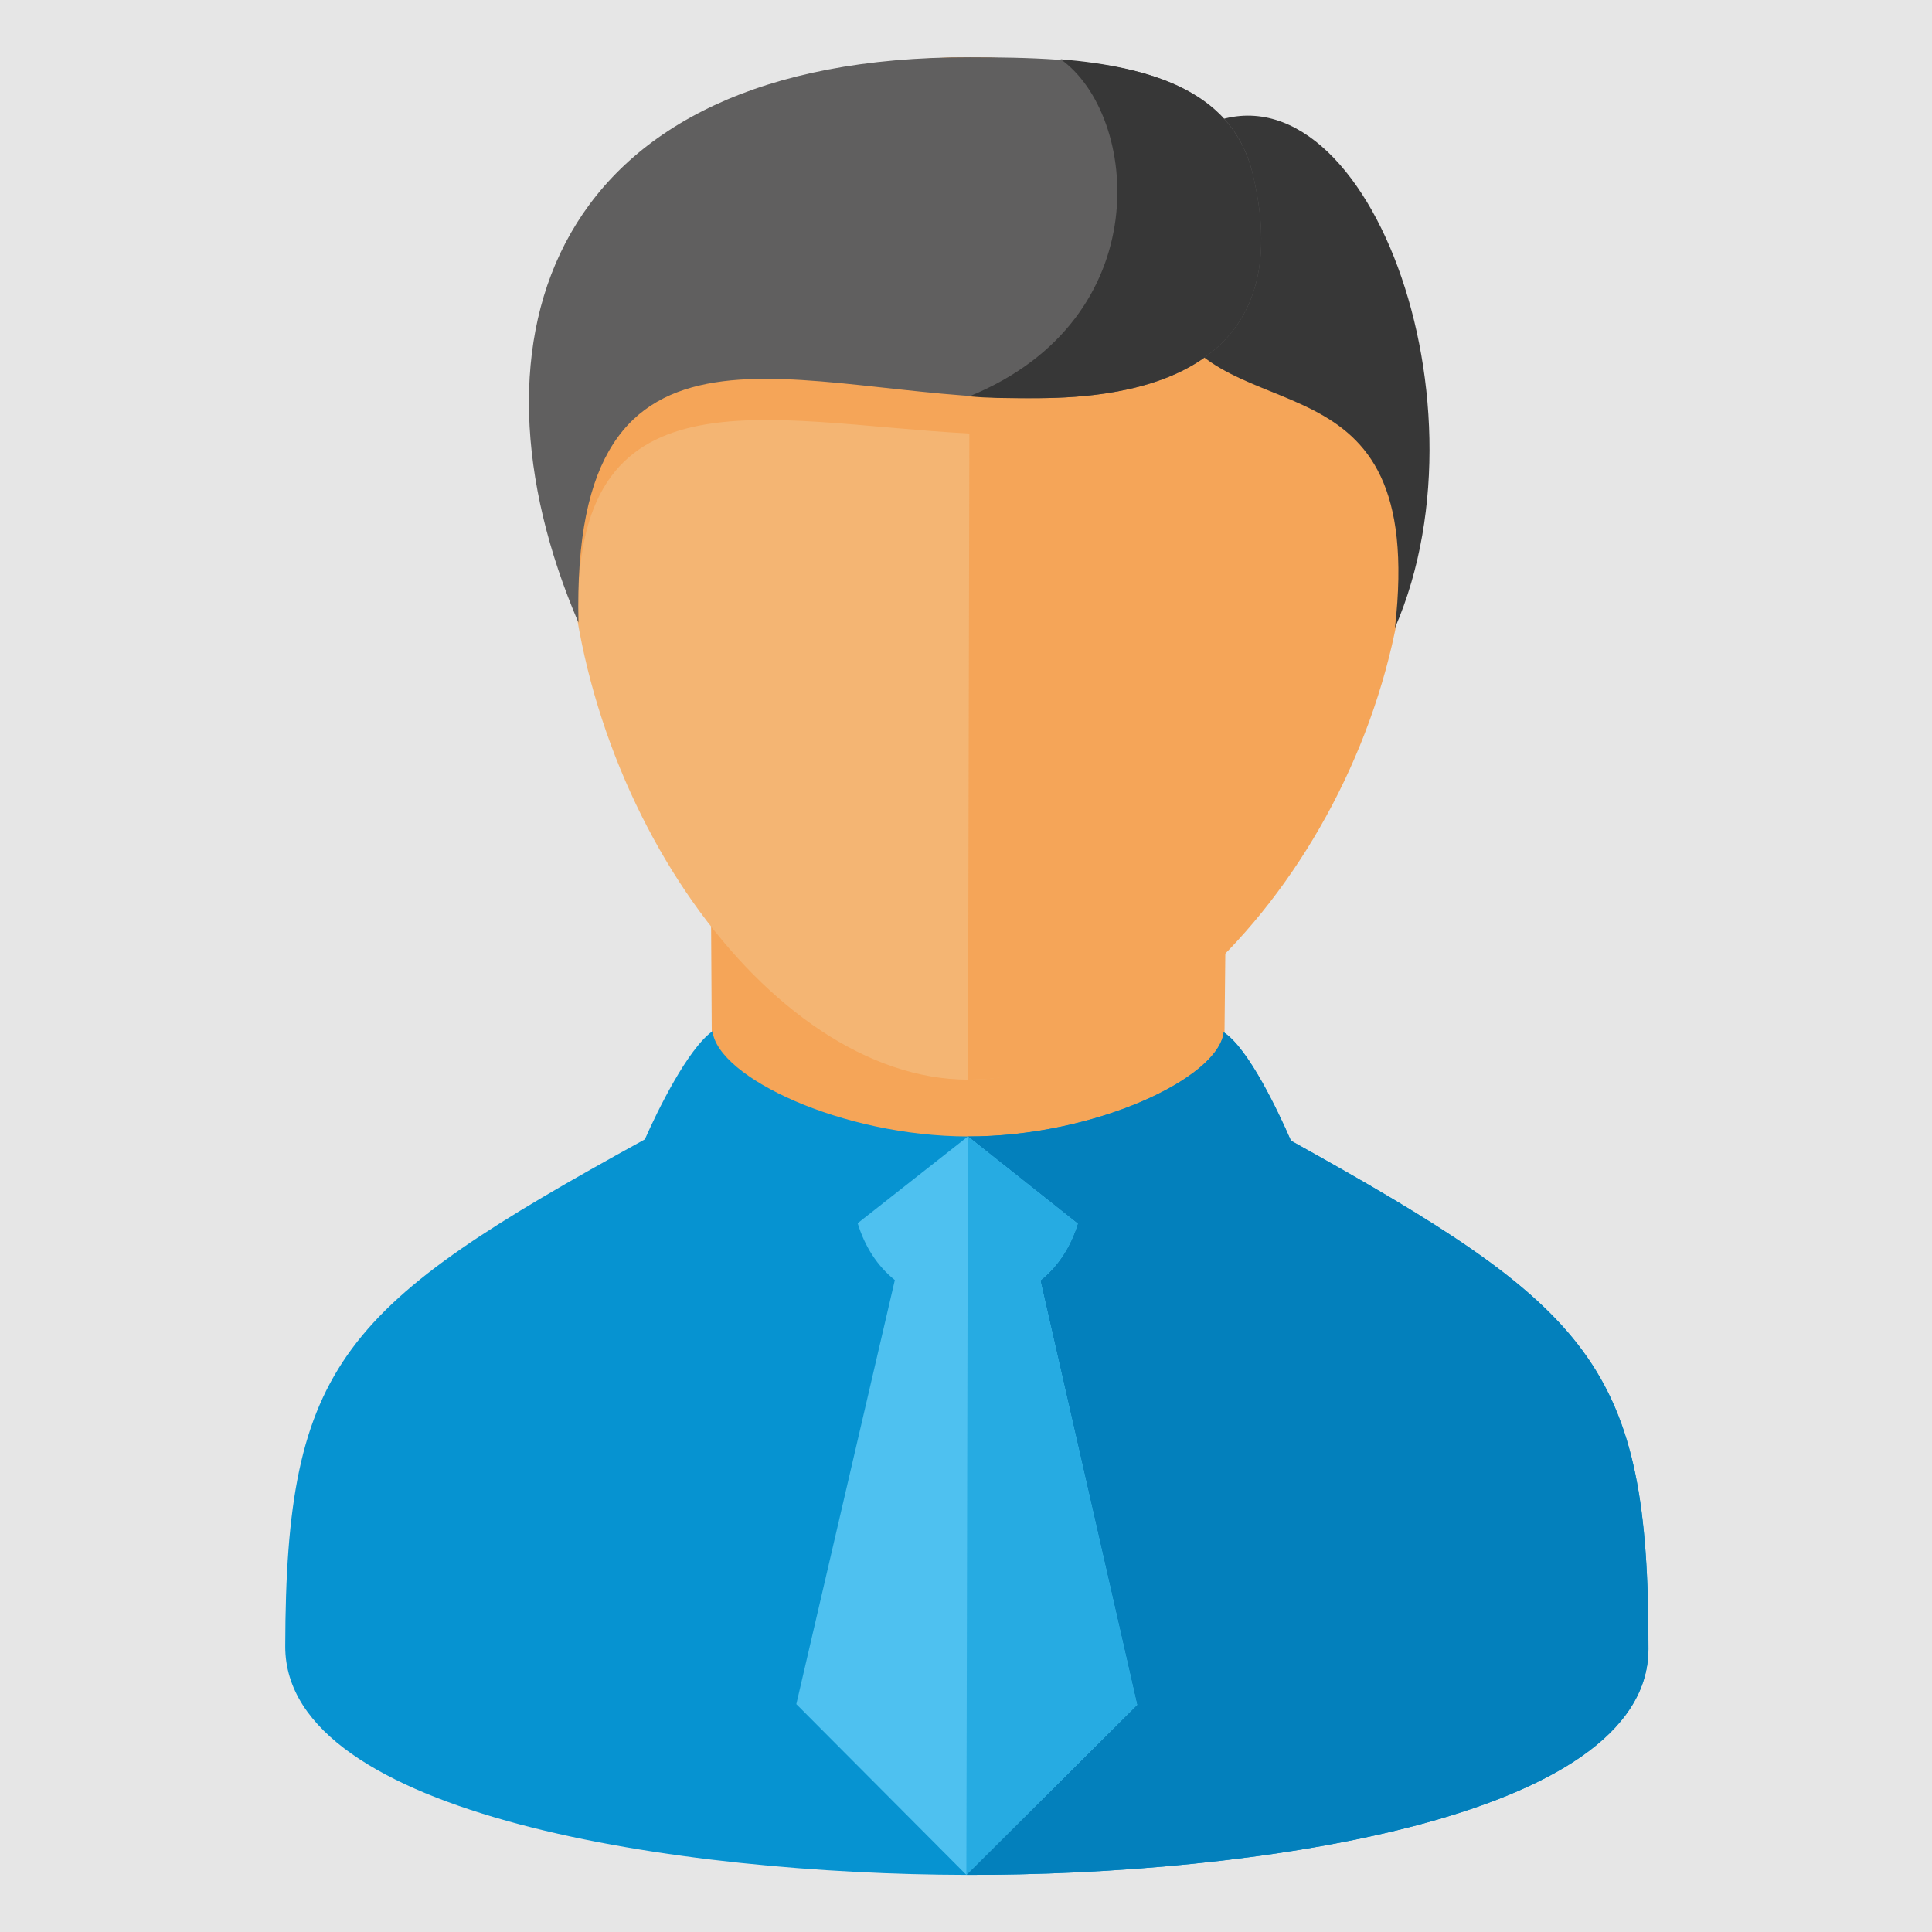
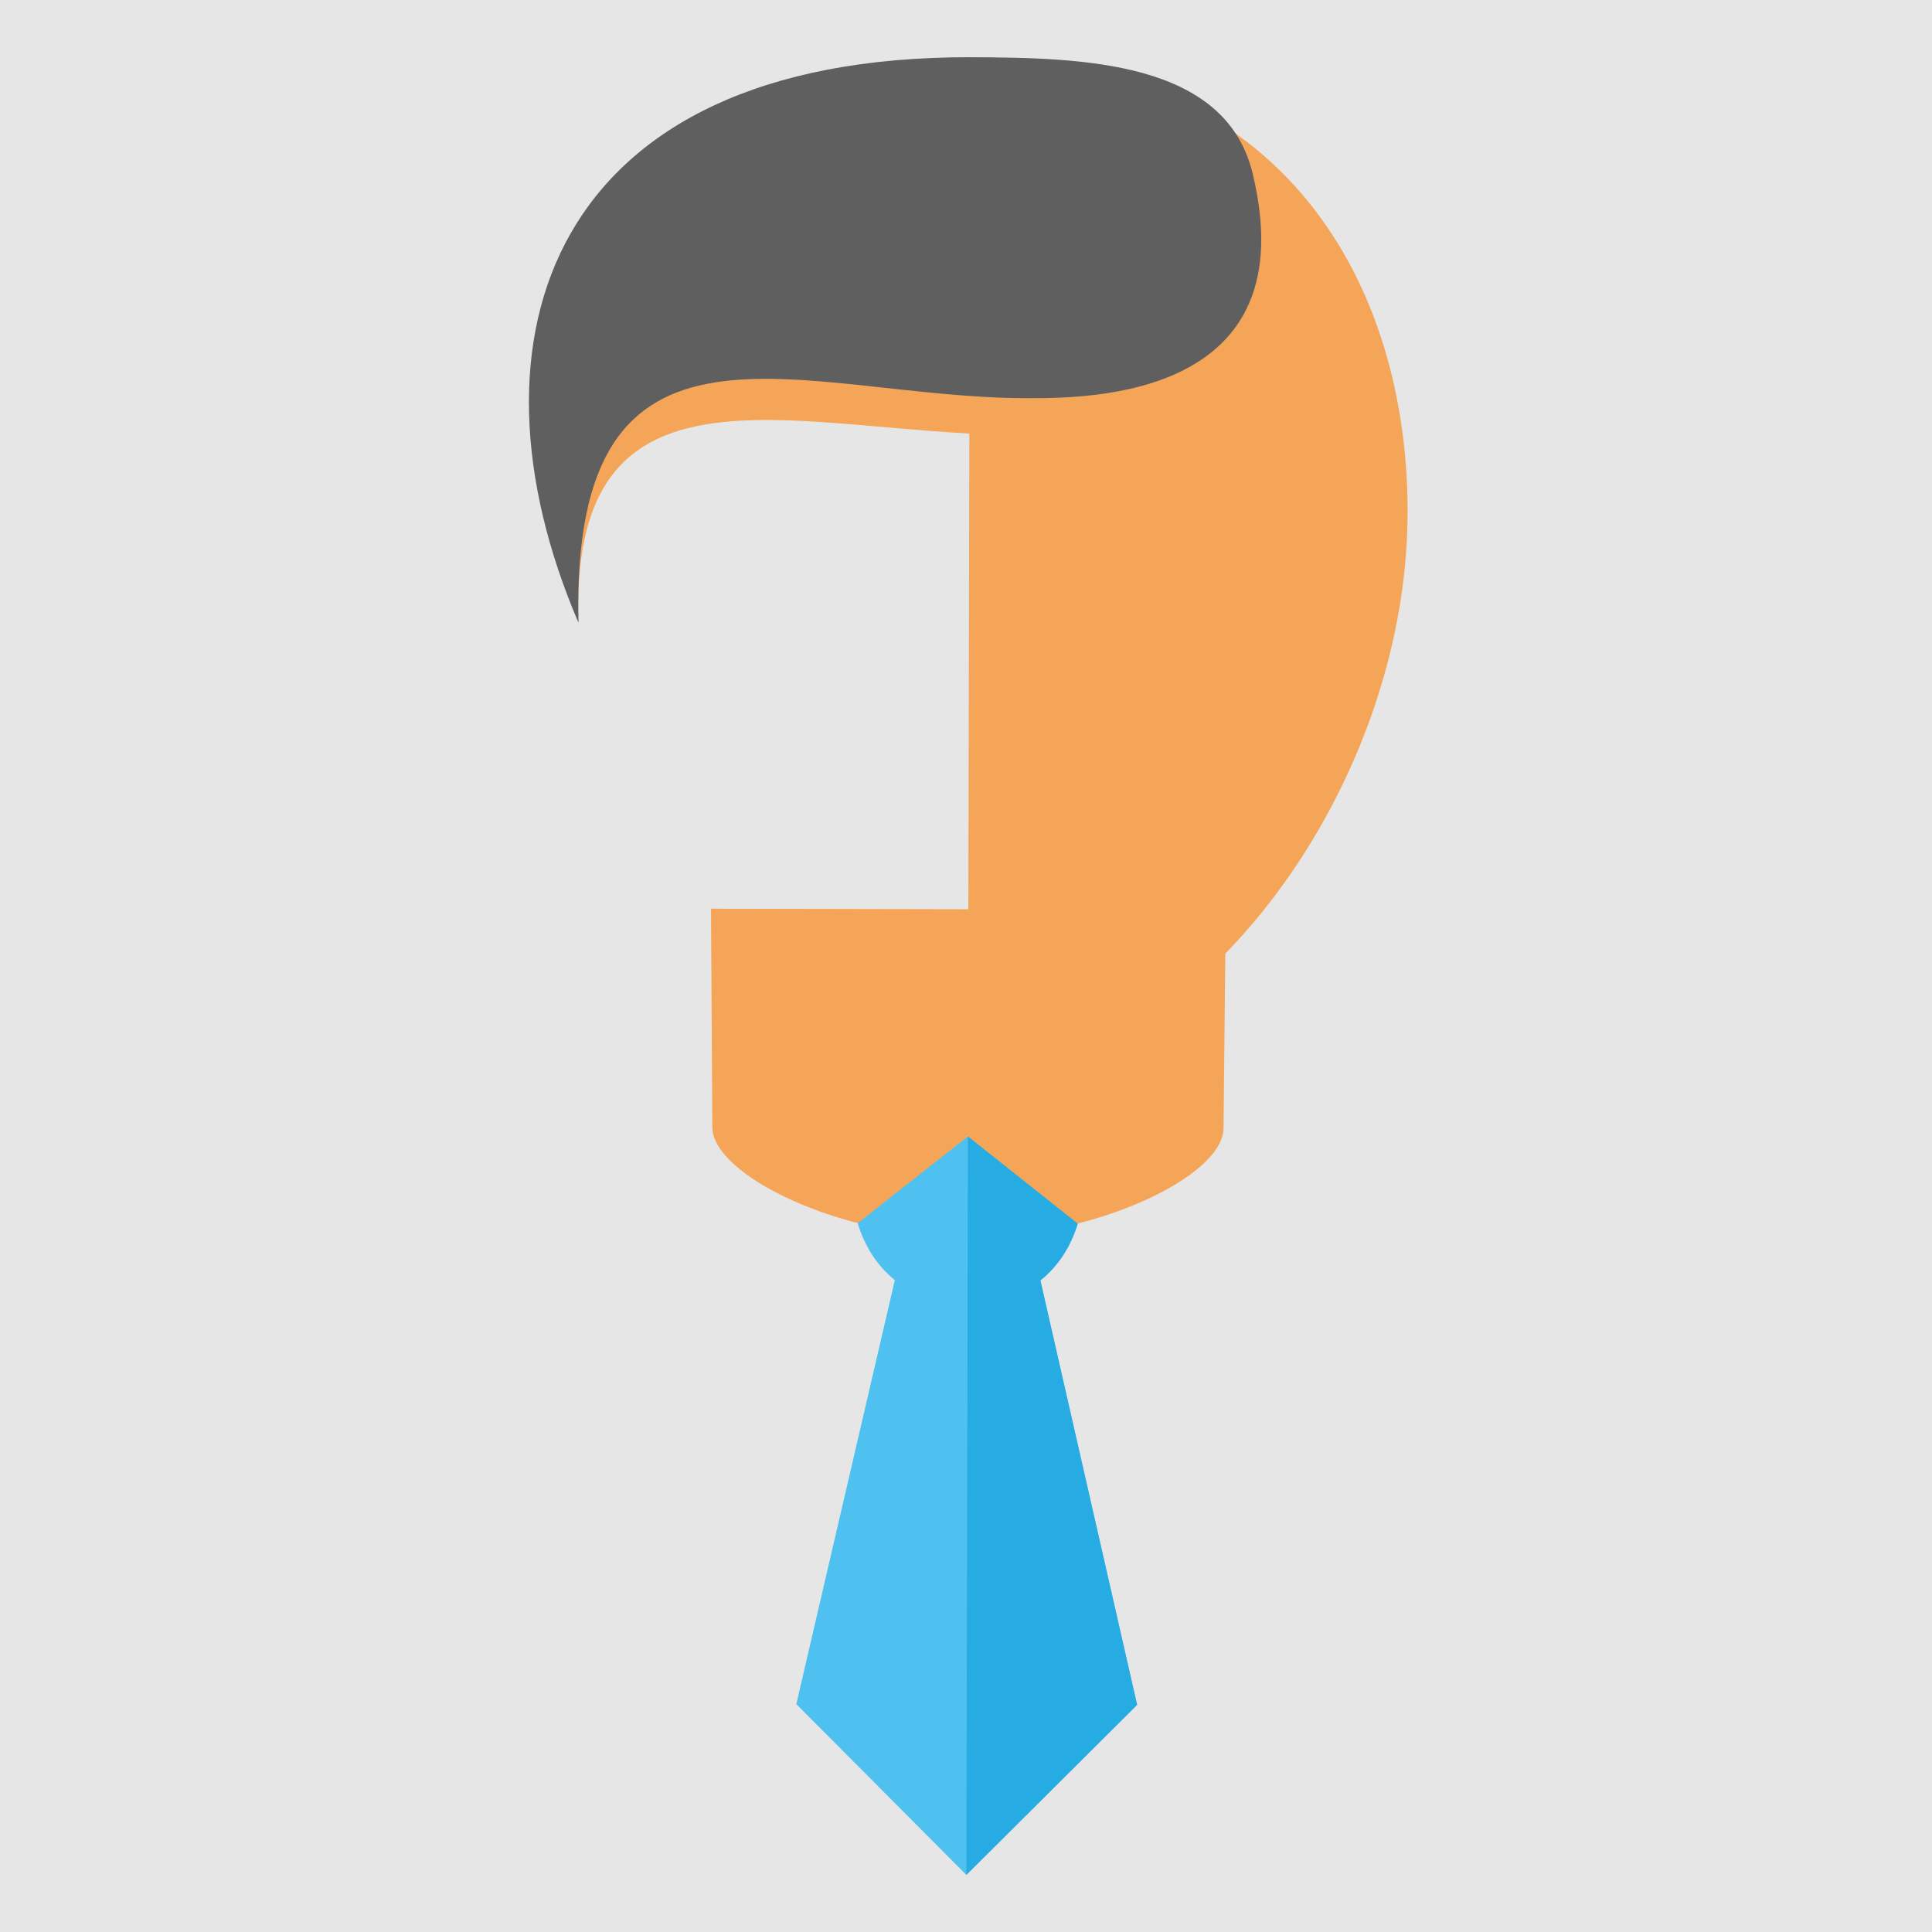
<svg xmlns="http://www.w3.org/2000/svg" version="1.1" id="Laag_1" x="0px" y="0px" viewBox="0 0 800 800" style="enable-background:new 0 0 800 800;" xml:space="preserve">
  <style type="text/css">
	.st0{opacity:0.1;fill-rule:evenodd;clip-rule:evenodd;}
	.st1{fill-rule:evenodd;clip-rule:evenodd;fill:#F5A558;}
	.st2{fill-rule:evenodd;clip-rule:evenodd;fill:#0693D1;}
	.st3{fill-rule:evenodd;clip-rule:evenodd;fill:#0380BC;}
	.st4{fill-rule:evenodd;clip-rule:evenodd;fill:#4EC1F0;}
	.st5{fill-rule:evenodd;clip-rule:evenodd;fill:#26ABE2;}
	.st6{fill-rule:evenodd;clip-rule:evenodd;fill:#F4B573;}
	.st7{fill-rule:evenodd;clip-rule:evenodd;fill:#373737;}
	.st8{fill-rule:evenodd;clip-rule:evenodd;fill:#605F5F;}
</style>
  <rect class="st0" width="800" height="800" />
  <g>
    <path id="curve9_00000182521847614437822350000013098637379257686168_" class="st1" d="M400.7,512.48   c-52.92-0.11-105.79-25.94-105.74-45.79l-0.55-90.41c71.29,0.15,141.85,0.3,213.15,0.44l-0.92,90.4   C506.59,486.98,453.62,512.59,400.7,512.48z" />
-     <path id="curve8_00000004533565190183620140000011593947731505773502_" class="st2" d="M400.15,776.35   c-117.6-0.24-282.19-24.11-282.04-94.67c0.24-117.6,23.81-141.07,148.91-209.9c5.17-11.75,17.72-37.45,28.02-44.78   c2.17,19.11,53.56,43.48,105.75,43.58c52.18,0.11,103.68-24.04,105.93-43.14c10.28,6.64,22.72,33.12,27.84,44.89   c124.81,69.35,148.28,92.92,148.03,210.52C682.43,753.41,517.75,776.59,400.15,776.35z" />
-     <path id="curve7_00000132790623551322981330000015013099572179064492_" class="st3" d="M400.15,776.35   c117.6,0.24,282.29-22.93,282.43-93.49c0.24-117.6-23.23-141.17-148.03-210.52c-5.12-11.77-17.56-38.26-27.84-44.89   c-2.24,19.11-53.74,43.25-105.93,43.14L400.15,776.35z" />
    <path id="curve6_00000013904855672495163270000015769442285881726390_" class="st4" d="M400.15,776.35l-70.41-70.71l40.79-175.58   c-7.34-5.9-12.47-13.99-15.39-23.55l45.64-35.92l45.49,36.11c-2.96,9.55-8.12,17.62-15.48,23.49l40.06,175.75L400.15,776.35z" />
    <path id="curve5_00000104694071696954972960000002789645934379306164_" class="st5" d="M446.28,506.7   c-2.96,9.55-8.12,17.62-15.48,23.49l40.06,175.75l-70.71,70.41l0.64-305.76L446.28,506.7z" />
-     <path id="curve4_00000161606572216296971580000002629319160156038799_" class="st6" d="M401.71,23.71   c124.21,0.26,165.91,94.42,165.72,188.5c-0.24,117.6-83.54,235.03-166.6,234.85S234.97,329.12,235.21,211.53   C235.41,117.45,277.5,23.45,401.71,23.71z" />
    <path id="curve3_00000006674743080456474690000007741049027210447772_" class="st1" d="M401.71,23.71   c130.09,0.27,181.35,94.46,181.15,188.54c-0.24,117.6-91.63,235.01-182.03,234.82l0.56-267.54   c-85.25-4.59-165.31-29.01-161.86,78.31c-2.91-15.44-4.35-30.88-4.31-46.31C235.41,117.45,271.62,23.44,401.71,23.71z" />
-     <path id="curve2_00000152951755085608428570000010383838532691946943_" class="st7" d="M483.08,128.25   c22.67,52.97,108.02,14.19,94.54,131.76c42.1-96.93-15.66-244.05-82.63-205.97C472.18,66.49,469.18,95.88,483.08,128.25z" />
    <path id="curve1_00000036236720582570269710000008321063985557942954_" class="st8" d="M401.71,23.71   c47.04,0.1,105.1,1.69,116.77,47.28c23.32,94.13-67.82,93.94-93.54,93.89c-93.34-0.19-188.79-48.17-185.41,92.96   C189.06,140.13,227.52,23.35,401.71,23.71z" />
-     <path id="curve0_00000152234004314543919200000017069193571816799917_" class="st7" d="M439.2,24.53   c36.01,3.01,70.53,12.64,79.28,46.47c23.32,94.13-67.82,93.94-93.54,93.89c-8.08-0.02-16.17-0.03-23.52-0.78   C480.13,131.92,471.49,47.38,439.2,24.53z" />
  </g>
</svg>